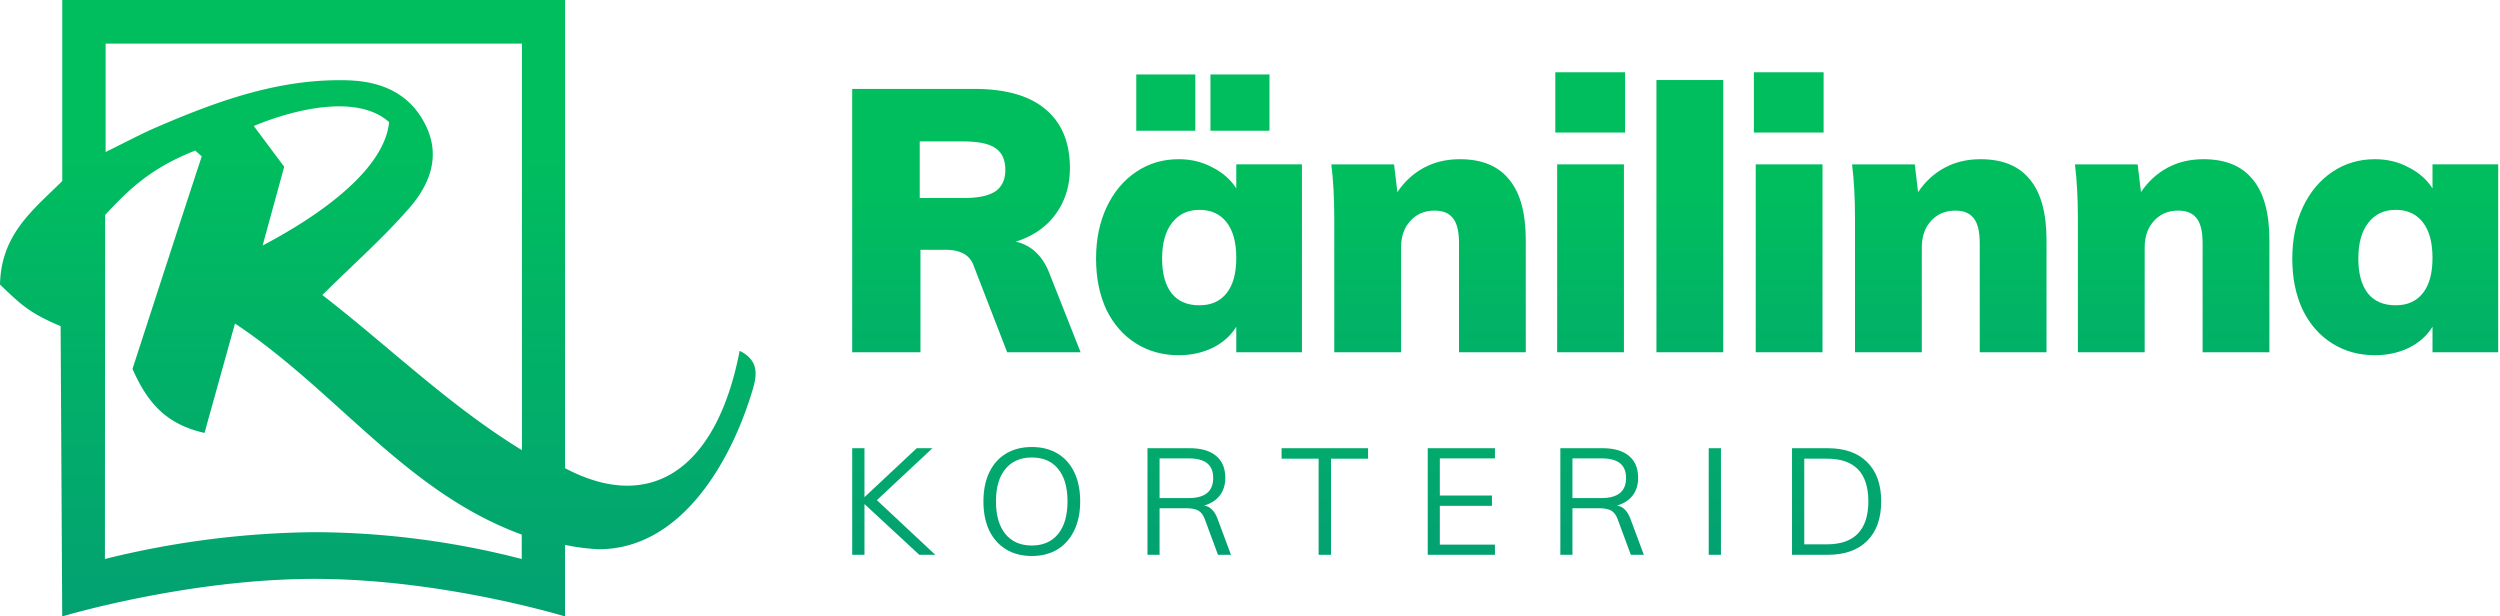
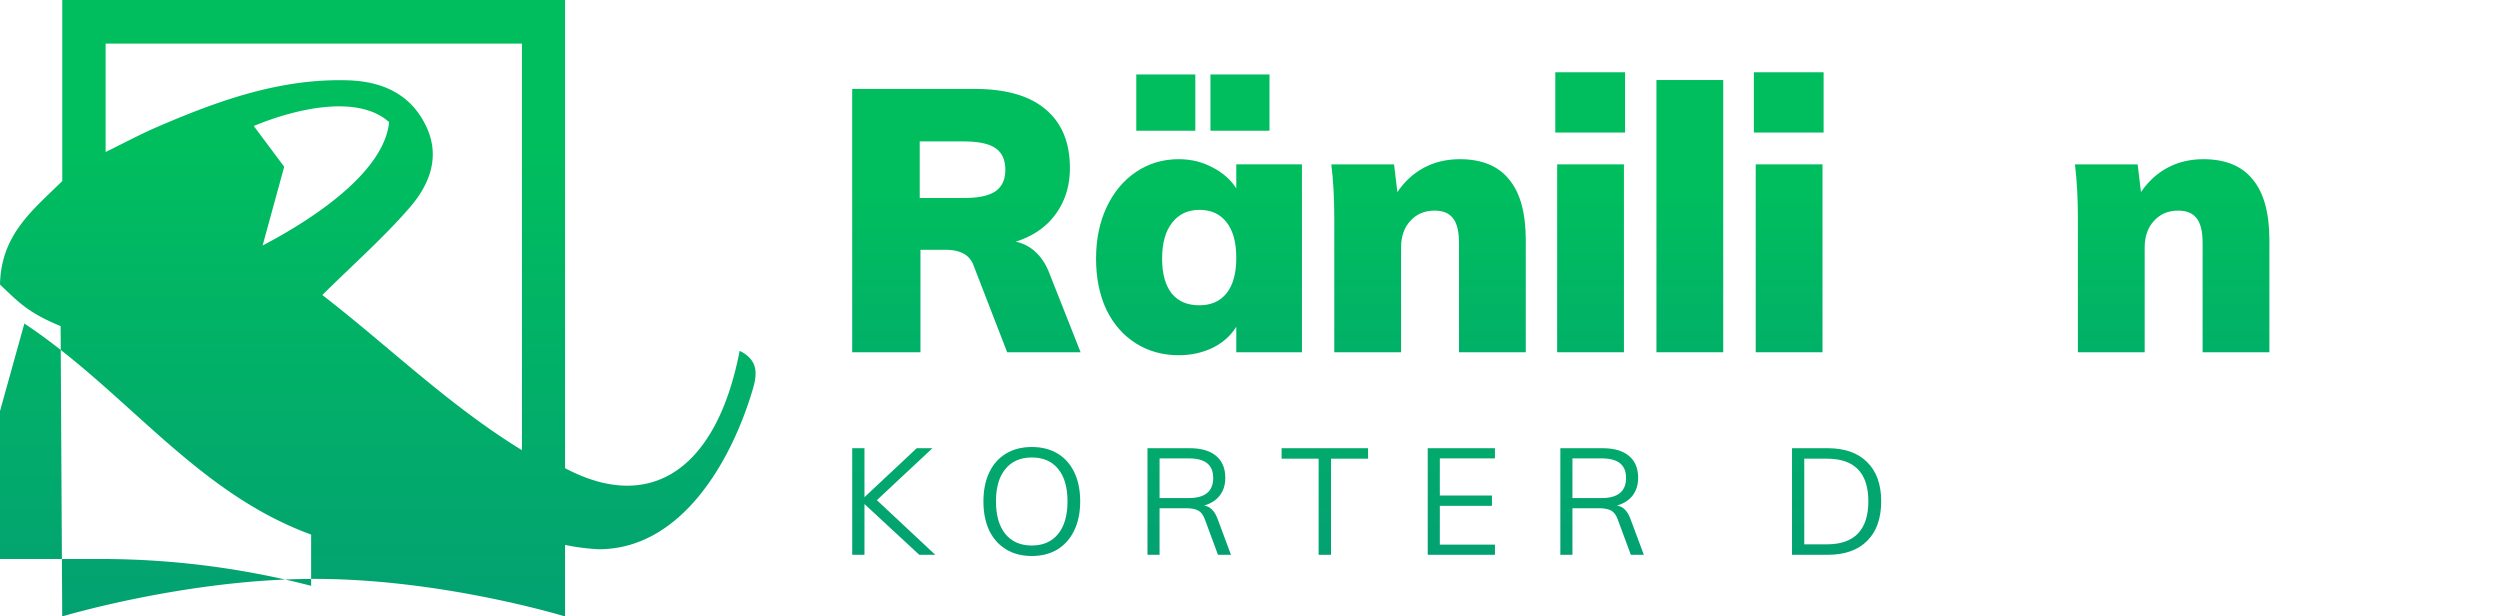
<svg xmlns="http://www.w3.org/2000/svg" width="219" height="54" fill="none">
-   <path d="M5.31 28.567C2.389 27.369 1.577 26.406 0 24.93c.093-4.379 2.827-6.484 5.454-9.068V0h44.044v41.013c7.643 4.041 13.335-.084 15.295-10.28 1.68.827 1.54 2.081 1.129 3.444-1.913 6.4-6.322 13.936-13.47 13.936a18.624 18.624 0 01-2.954-.38V54s-10.73-3.289-21.928-3.289S5.45 54 5.45 54l-.14-25.433zm22.927-2.725c5.823 4.501 11.109 9.693 17.487 13.593V3.82H9.252v9.496c1.726-.846 3.07-1.57 4.465-2.171 5.328-2.302 10.76-4.271 16.694-4.111 3.014.08 5.557 1.156 6.924 4.036 1.278 2.682.27 5.13-1.442 7.108-2.244 2.594-4.843 4.882-7.656 7.664zM9.19 48.968a78.794 78.794 0 0118.449-2.35c6.095.032 12.162.82 18.065 2.35V46.83c-10.171-3.726-16.157-12.53-25.12-18.489l-2.669 9.585c-3.177-.728-4.903-2.41-6.308-5.61 1.9-5.854 3.97-12.24 6.066-18.62l-.57-.507c-3.975 1.569-5.841 3.448-7.894 5.638l-.019 30.14zm13.816-27.463c5.183-2.72 10.67-6.7 11.08-10.806-2.799-2.514-8.398-1.105-11.855.338l2.664 3.57-1.89 6.898z" fill="url(#paint0_linear)" />
+   <path d="M5.31 28.567C2.389 27.369 1.577 26.406 0 24.93c.093-4.379 2.827-6.484 5.454-9.068V0h44.044v41.013c7.643 4.041 13.335-.084 15.295-10.28 1.68.827 1.54 2.081 1.129 3.444-1.913 6.4-6.322 13.936-13.47 13.936a18.624 18.624 0 01-2.954-.38V54s-10.73-3.289-21.928-3.289S5.45 54 5.45 54l-.14-25.433zm22.927-2.725c5.823 4.501 11.109 9.693 17.487 13.593V3.82H9.252v9.496c1.726-.846 3.07-1.57 4.465-2.171 5.328-2.302 10.76-4.271 16.694-4.111 3.014.08 5.557 1.156 6.924 4.036 1.278 2.682.27 5.13-1.442 7.108-2.244 2.594-4.843 4.882-7.656 7.664zM9.19 48.968c6.095.032 12.162.82 18.065 2.35V46.83c-10.171-3.726-16.157-12.53-25.12-18.489l-2.669 9.585c-3.177-.728-4.903-2.41-6.308-5.61 1.9-5.854 3.97-12.24 6.066-18.62l-.57-.507c-3.975 1.569-5.841 3.448-7.894 5.638l-.019 30.14zm13.816-27.463c5.183-2.72 10.67-6.7 11.08-10.806-2.799-2.514-8.398-1.105-11.855.338l2.664 3.57-1.89 6.898z" fill="url(#paint0_linear)" />
  <path d="M94.661 30.857h-6.433l-2.973-7.678c-.345-.864-1.153-1.296-2.425-1.296h-2.198v8.974h-5.98V7.79h10.7c2.78 0 4.87.604 6.27 1.814 1.401 1.188 2.102 2.894 2.102 5.12 0 1.554-.42 2.904-1.261 4.05-.819 1.122-1.983 1.922-3.491 2.397a3.59 3.59 0 011.746.907c.517.475.926 1.112 1.228 1.912l2.715 6.868zm-10.28-13.51c1.294 0 2.231-.195 2.813-.584.582-.41.873-1.036.873-1.879 0-.885-.291-1.523-.873-1.911-.56-.39-1.498-.584-2.812-.584h-3.814v4.958h3.814z" fill="url(#paint1_linear)" />
  <path d="M114.051 14.398v16.46h-5.753v-2.236c-.475.777-1.164 1.393-2.069 1.847-.905.432-1.897.648-2.974.648-1.401 0-2.651-.346-3.75-1.037-1.099-.691-1.96-1.674-2.586-2.949-.603-1.296-.905-2.786-.905-4.47 0-1.707.313-3.22.938-4.537.625-1.317 1.487-2.343 2.586-3.078 1.099-.734 2.338-1.101 3.717-1.101 1.077 0 2.058.237 2.941.712.906.454 1.606 1.07 2.102 1.847v-2.106h5.753zm-8.986 12.345c1.034 0 1.832-.357 2.392-1.07.56-.712.841-1.738.841-3.078 0-1.36-.281-2.397-.841-3.11-.56-.734-1.358-1.102-2.392-1.102-1.013 0-1.81.378-2.392 1.134-.582.735-.873 1.782-.873 3.143 0 1.318.281 2.333.841 3.046.56.691 1.368 1.037 2.424 1.037zM99.538 6.525h5.172v4.925h-5.172V6.525zm6.497 0h5.172v4.925h-5.172V6.525z" fill="url(#paint2_linear)" />
  <path d="M127.872 13.945c1.94 0 3.384.594 4.332 1.782.97 1.166 1.454 2.937 1.454 5.313v9.817h-5.85V21.3c0-1.015-.173-1.738-.517-2.17-.345-.454-.884-.68-1.617-.68-.883 0-1.594.302-2.133.906-.539.584-.808 1.361-.808 2.333v9.17h-5.851v-11.73c0-1.77-.086-3.347-.258-4.73h5.495l.291 2.43c.625-.929 1.4-1.641 2.327-2.138.927-.497 1.972-.745 3.135-.745z" fill="url(#paint3_linear)" />
  <path d="M136.407 30.857V14.398h5.85v16.46h-5.85zm-.162-24.526h6.109v5.28h-6.109v-5.28z" fill="url(#paint4_linear)" />
  <path d="M145.104 30.857V7.011h5.851v23.846h-5.851z" fill="url(#paint5_linear)" />
  <path d="M153.801 30.857V14.398h5.851v16.46h-5.851zm-.161-24.526h6.109v5.28h-6.109v-5.28z" fill="url(#paint6_linear)" />
-   <path d="M173.489 13.945c1.939 0 3.383.594 4.331 1.782.97 1.166 1.455 2.937 1.455 5.313v9.817h-5.851V21.3c0-1.015-.172-1.738-.517-2.17-.345-.454-.884-.68-1.616-.68-.884 0-1.595.302-2.134.906-.539.584-.808 1.361-.808 2.333v9.17h-5.851v-11.73c0-1.77-.086-3.347-.258-4.73h5.495l.291 2.43c.625-.929 1.401-1.641 2.327-2.138.927-.497 1.972-.745 3.136-.745z" fill="url(#paint7_linear)" />
  <path d="M193.013 13.945c1.94 0 3.383.594 4.332 1.782.969 1.166 1.454 2.937 1.454 5.313v9.817h-5.85V21.3c0-1.015-.173-1.738-.518-2.17-.344-.454-.883-.68-1.616-.68-.883 0-1.595.302-2.133.906-.539.584-.808 1.361-.808 2.333v9.17h-5.851v-11.73c0-1.77-.086-3.347-.259-4.73h5.495l.291 2.43c.625-.929 1.401-1.641 2.328-2.138.926-.497 1.972-.745 3.135-.745z" fill="url(#paint8_linear)" />
-   <path d="M218.841 14.398v16.46h-5.754v-2.236c-.474.777-1.163 1.393-2.068 1.847-.906.432-1.897.648-2.974.648-1.401 0-2.651-.346-3.75-1.037-1.099-.691-1.961-1.674-2.586-2.949-.603-1.296-.905-2.786-.905-4.47 0-1.707.313-3.22.937-4.537.625-1.317 1.487-2.343 2.586-3.078 1.099-.734 2.339-1.101 3.718-1.101 1.077 0 2.058.237 2.941.712.905.454 1.606 1.07 2.101 1.847v-2.106h5.754zm-8.986 12.345c1.034 0 1.832-.357 2.392-1.07.56-.712.84-1.738.84-3.078 0-1.36-.28-2.397-.84-3.11-.56-.734-1.358-1.102-2.392-1.102-1.013 0-1.81.378-2.392 1.134-.582.735-.873 1.782-.873 3.143 0 1.318.28 2.333.841 3.046.56.691 1.368 1.037 2.424 1.037z" fill="url(#paint9_linear)" />
  <path d="M81.928 48.6h-1.4l-4.801-4.446V48.6h-1.073v-9.337h1.073v4.288l4.579-4.288h1.374l-4.867 4.55 5.115 4.787z" fill="url(#paint10_linear)" />
  <path d="M90.387 48.705c-.864 0-1.614-.192-2.25-.577-.637-.385-1.13-.935-1.48-1.652-.34-.726-.51-1.574-.51-2.544 0-.98.17-1.828.51-2.545.341-.717.83-1.267 1.466-1.652.637-.385 1.391-.577 2.264-.577.872 0 1.626.192 2.263.577.637.385 1.125.935 1.465 1.652.34.717.51 1.561.51 2.531 0 .98-.174 1.828-.522 2.545-.34.716-.83 1.272-1.466 1.665-.637.385-1.387.577-2.25.577zm0-.918c.985 0 1.753-.337 2.302-1.01.55-.673.825-1.626.825-2.859 0-1.232-.275-2.18-.825-2.845-.54-.665-1.308-.997-2.302-.997-.995 0-1.767.337-2.316 1.01-.55.664-.824 1.608-.824 2.832 0 1.233.274 2.186.824 2.86.55.672 1.321 1.01 2.316 1.01z" fill="url(#paint11_linear)" />
  <path d="M107.833 48.6h-1.138l-1.151-3.108c-.14-.384-.336-.642-.589-.774-.244-.13-.593-.196-1.047-.196h-2.329V48.6h-1.06v-9.337h3.703c1.003 0 1.771.223 2.303.669.541.446.811 1.088.811 1.927 0 .612-.161 1.128-.484 1.548-.314.41-.772.704-1.374.879.271.043.502.161.694.354.191.183.353.45.484.8l1.177 3.16zm-3.702-4.97c1.43 0 2.145-.586 2.145-1.757 0-.577-.174-1.006-.523-1.286-.349-.288-.89-.432-1.622-.432h-2.552v3.475h2.552z" fill="url(#paint12_linear)" />
  <path d="M115.511 48.6v-8.42h-3.245v-.917h7.576v.918h-3.245v8.42h-1.086z" fill="url(#paint13_linear)" />
  <path d="M125.069 48.6v-9.337h5.888v.892h-4.828v3.252h4.566v.905h-4.566v3.397h4.828v.891h-5.888z" fill="url(#paint14_linear)" />
  <path d="M144 48.6h-1.139l-1.151-3.108c-.14-.384-.336-.642-.589-.774-.244-.13-.593-.196-1.046-.196h-2.329V48.6h-1.06v-9.337h3.703c1.003 0 1.77.223 2.302.669.541.446.811 1.088.811 1.927 0 .612-.161 1.128-.484 1.548-.314.41-.772.704-1.373.879.27.043.501.161.693.354.192.183.353.45.484.8L144 48.6zm-3.703-4.97c1.43 0 2.146-.586 2.146-1.757 0-.577-.175-1.006-.524-1.286-.349-.288-.889-.432-1.622-.432h-2.551v3.475h2.551z" fill="url(#paint15_linear)" />
-   <path d="M149.683 48.6v-9.337h1.072V48.6h-1.072z" fill="url(#paint16_linear)" />
  <path d="M156.981 39.263h3.127c1.491 0 2.643.406 3.454 1.22.82.804 1.23 1.95 1.23 3.435 0 1.495-.41 2.65-1.23 3.463-.811.813-1.963 1.22-3.454 1.22h-3.127v-9.338zm3.061 8.42c1.204 0 2.107-.316 2.709-.945.61-.63.916-1.57.916-2.82 0-2.491-1.209-3.737-3.625-3.737h-1.988v7.501h1.988z" fill="url(#paint17_linear)" />
  <defs>
    <linearGradient id="paint0_linear" x1="33.094" y1="0" x2="33.094" y2="54" gradientUnits="userSpaceOnUse">
      <stop offset=".229" stop-color="#00BE5E" />
      <stop offset="1" stop-color="#03A172" />
    </linearGradient>
    <linearGradient id="paint1_linear" x1="146.747" y1="6.331" x2="146.747" y2="48.705" gradientUnits="userSpaceOnUse">
      <stop offset=".229" stop-color="#00BE5E" />
      <stop offset="1" stop-color="#03A172" />
    </linearGradient>
    <linearGradient id="paint2_linear" x1="146.747" y1="6.331" x2="146.747" y2="48.705" gradientUnits="userSpaceOnUse">
      <stop offset=".229" stop-color="#00BE5E" />
      <stop offset="1" stop-color="#03A172" />
    </linearGradient>
    <linearGradient id="paint3_linear" x1="146.747" y1="6.331" x2="146.747" y2="48.705" gradientUnits="userSpaceOnUse">
      <stop offset=".229" stop-color="#00BE5E" />
      <stop offset="1" stop-color="#03A172" />
    </linearGradient>
    <linearGradient id="paint4_linear" x1="146.747" y1="6.331" x2="146.747" y2="48.705" gradientUnits="userSpaceOnUse">
      <stop offset=".229" stop-color="#00BE5E" />
      <stop offset="1" stop-color="#03A172" />
    </linearGradient>
    <linearGradient id="paint5_linear" x1="146.747" y1="6.331" x2="146.747" y2="48.705" gradientUnits="userSpaceOnUse">
      <stop offset=".229" stop-color="#00BE5E" />
      <stop offset="1" stop-color="#03A172" />
    </linearGradient>
    <linearGradient id="paint6_linear" x1="146.747" y1="6.331" x2="146.747" y2="48.705" gradientUnits="userSpaceOnUse">
      <stop offset=".229" stop-color="#00BE5E" />
      <stop offset="1" stop-color="#03A172" />
    </linearGradient>
    <linearGradient id="paint7_linear" x1="146.747" y1="6.331" x2="146.747" y2="48.705" gradientUnits="userSpaceOnUse">
      <stop offset=".229" stop-color="#00BE5E" />
      <stop offset="1" stop-color="#03A172" />
    </linearGradient>
    <linearGradient id="paint8_linear" x1="146.747" y1="6.331" x2="146.747" y2="48.705" gradientUnits="userSpaceOnUse">
      <stop offset=".229" stop-color="#00BE5E" />
      <stop offset="1" stop-color="#03A172" />
    </linearGradient>
    <linearGradient id="paint9_linear" x1="146.747" y1="6.331" x2="146.747" y2="48.705" gradientUnits="userSpaceOnUse">
      <stop offset=".229" stop-color="#00BE5E" />
      <stop offset="1" stop-color="#03A172" />
    </linearGradient>
    <linearGradient id="paint10_linear" x1="146.747" y1="6.331" x2="146.747" y2="48.705" gradientUnits="userSpaceOnUse">
      <stop offset=".229" stop-color="#00BE5E" />
      <stop offset="1" stop-color="#03A172" />
    </linearGradient>
    <linearGradient id="paint11_linear" x1="146.747" y1="6.331" x2="146.747" y2="48.705" gradientUnits="userSpaceOnUse">
      <stop offset=".229" stop-color="#00BE5E" />
      <stop offset="1" stop-color="#03A172" />
    </linearGradient>
    <linearGradient id="paint12_linear" x1="146.747" y1="6.331" x2="146.747" y2="48.705" gradientUnits="userSpaceOnUse">
      <stop offset=".229" stop-color="#00BE5E" />
      <stop offset="1" stop-color="#03A172" />
    </linearGradient>
    <linearGradient id="paint13_linear" x1="146.747" y1="6.331" x2="146.747" y2="48.705" gradientUnits="userSpaceOnUse">
      <stop offset=".229" stop-color="#00BE5E" />
      <stop offset="1" stop-color="#03A172" />
    </linearGradient>
    <linearGradient id="paint14_linear" x1="146.747" y1="6.331" x2="146.747" y2="48.705" gradientUnits="userSpaceOnUse">
      <stop offset=".229" stop-color="#00BE5E" />
      <stop offset="1" stop-color="#03A172" />
    </linearGradient>
    <linearGradient id="paint15_linear" x1="146.747" y1="6.331" x2="146.747" y2="48.705" gradientUnits="userSpaceOnUse">
      <stop offset=".229" stop-color="#00BE5E" />
      <stop offset="1" stop-color="#03A172" />
    </linearGradient>
    <linearGradient id="paint16_linear" x1="146.747" y1="6.331" x2="146.747" y2="48.705" gradientUnits="userSpaceOnUse">
      <stop offset=".229" stop-color="#00BE5E" />
      <stop offset="1" stop-color="#03A172" />
    </linearGradient>
    <linearGradient id="paint17_linear" x1="146.747" y1="6.331" x2="146.747" y2="48.705" gradientUnits="userSpaceOnUse">
      <stop offset=".229" stop-color="#00BE5E" />
      <stop offset="1" stop-color="#03A172" />
    </linearGradient>
  </defs>
</svg>